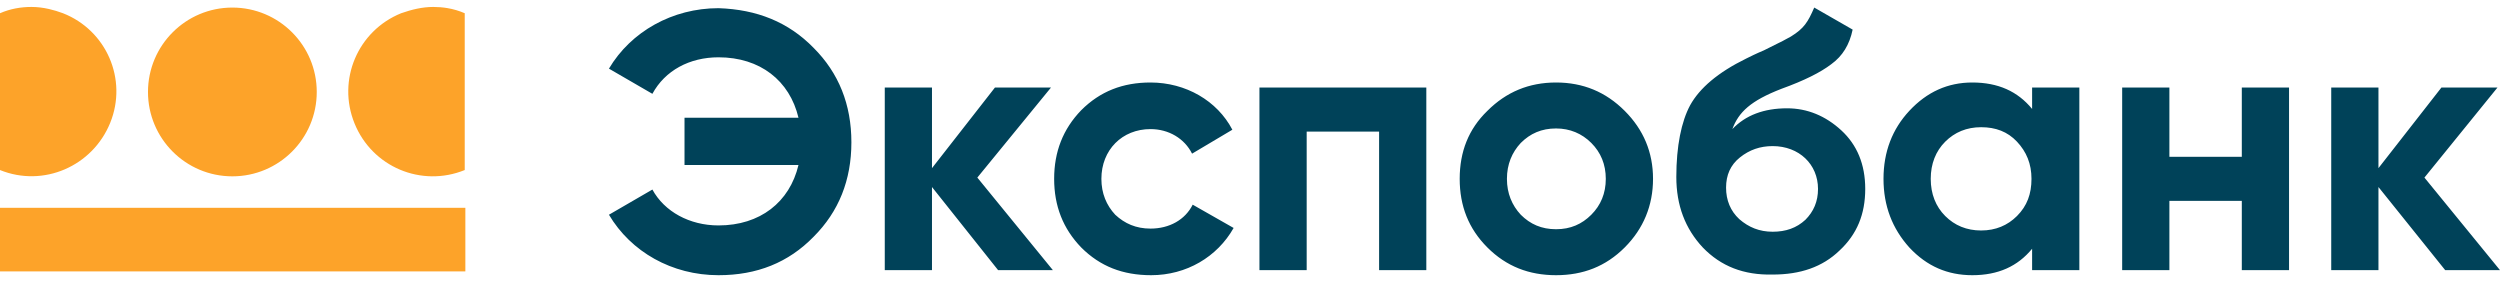
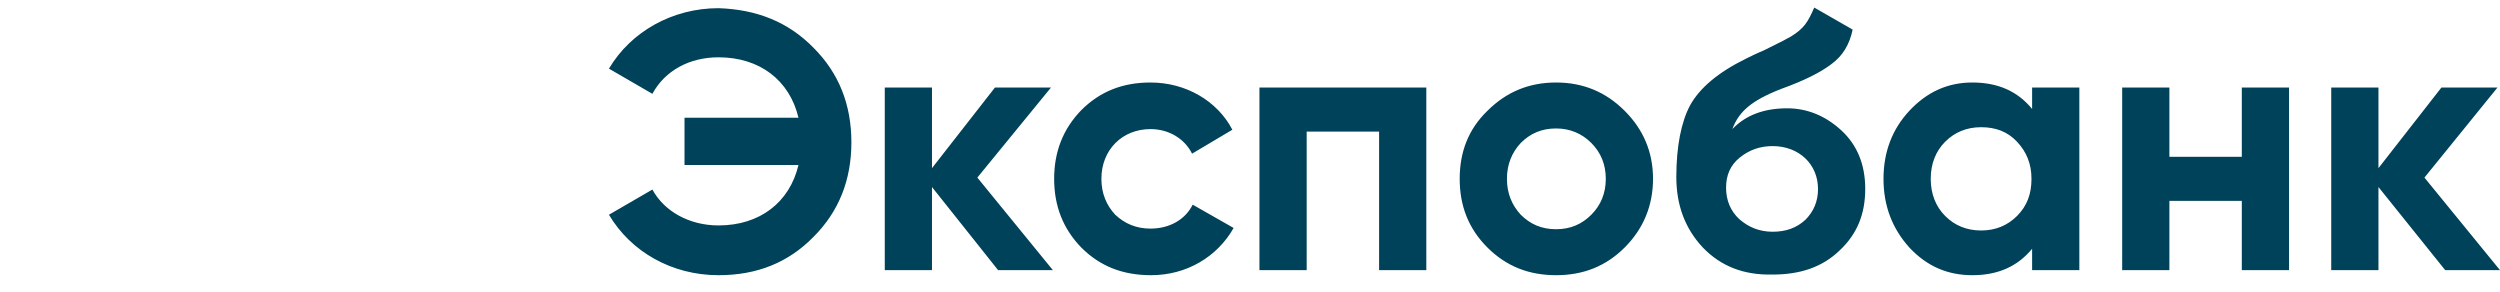
<svg xmlns="http://www.w3.org/2000/svg" width="180" height="21" viewBox="0 0 180 21" fill="none">
-   <path fill-rule="evenodd" clip-rule="evenodd" d="M2.267 0.5C1.496 0.5 0.725 0.636 0 0.953V12.243C3.128 13.513 6.665 11.971 7.935 8.843C9.204 5.714 7.662 2.178 4.534 0.953C4.205 0.83 3.868 0.726 3.524 0.648C3.11 0.554 2.689 0.5 2.267 0.5ZM16.73 0.545C13.375 0.545 10.655 3.266 10.655 6.621C10.655 9.976 13.375 12.696 16.73 12.696C20.086 12.696 22.806 9.976 22.806 6.621C22.806 3.266 20.086 0.545 16.73 0.545ZM0 14.964H33.506V19.543H0V14.964ZM32.216 0.584C31.878 0.527 31.536 0.5 31.194 0.5C30.423 0.5 29.653 0.682 28.882 0.953C25.753 2.223 24.257 5.759 25.527 8.888C26.796 12.017 30.333 13.513 33.461 12.243V0.953C33.057 0.777 32.639 0.656 32.216 0.584Z" fill="#FDA329" />
  <path fill-rule="evenodd" clip-rule="evenodd" d="M122.6 17.818C121.33 16.458 120.695 14.781 120.695 12.741C120.695 10.519 121.058 8.75 121.693 7.572C122.373 6.347 123.688 5.214 125.728 4.216C126 4.08 126.453 3.854 126.997 3.627L128.086 3.083C128.213 3.032 128.355 2.952 128.52 2.86C128.647 2.788 128.789 2.709 128.947 2.629C129.899 2.04 130.171 1.587 130.625 0.544L133.39 2.131C133.164 3.219 132.665 4.035 131.849 4.625C131.078 5.214 129.899 5.803 128.267 6.393C126.045 7.254 125.184 8.07 124.73 9.294C125.683 8.297 126.997 7.798 128.675 7.798C130.126 7.798 131.441 8.343 132.574 9.385C133.708 10.428 134.297 11.834 134.297 13.602C134.297 15.415 133.708 16.866 132.438 18.045C131.214 19.224 129.627 19.768 127.632 19.768C125.547 19.814 123.914 19.178 122.6 17.818ZM125.275 11.335C124.594 11.879 124.277 12.604 124.277 13.511C124.277 14.418 124.594 15.189 125.229 15.778C125.909 16.368 126.68 16.685 127.632 16.685C128.584 16.685 129.355 16.413 129.99 15.824C130.579 15.234 130.897 14.509 130.897 13.602C130.897 11.834 129.537 10.519 127.632 10.519C126.725 10.519 125.955 10.791 125.275 11.335ZM58.579 3.445C60.393 5.259 61.3 7.526 61.3 10.246C61.3 12.967 60.393 15.234 58.579 17.047C56.766 18.907 54.499 19.814 51.733 19.814C48.378 19.814 45.431 18.136 43.844 15.461L46.972 13.647C47.834 15.234 49.647 16.231 51.733 16.231C54.725 16.231 56.856 14.554 57.491 11.879H49.285V8.478H57.491C56.856 5.803 54.725 4.126 51.733 4.126C49.647 4.126 47.879 5.078 46.972 6.755L43.844 4.942C45.431 2.267 48.423 0.589 51.733 0.589C54.499 0.68 56.766 1.587 58.579 3.445ZM75.808 19.451H71.864L67.103 13.466V19.451H63.703V6.302H67.103V12.106L71.637 6.302H75.672L70.368 12.786L75.808 19.451ZM75.899 12.877C75.899 14.826 76.534 16.459 77.849 17.819C79.209 19.179 80.841 19.814 82.882 19.814C85.421 19.814 87.642 18.499 88.821 16.413L85.874 14.736C85.33 15.824 84.196 16.459 82.836 16.459C81.793 16.459 80.978 16.096 80.297 15.461C79.662 14.781 79.3 13.919 79.3 12.877C79.3 10.791 80.796 9.295 82.836 9.295C84.151 9.295 85.285 9.975 85.829 11.063L88.73 9.34C87.642 7.255 85.375 5.94 82.836 5.94C80.841 5.94 79.209 6.575 77.849 7.935C76.534 9.295 75.899 10.927 75.899 12.877ZM102.695 19.451H99.295V9.476H94.081V19.451H90.68V6.302H102.695V19.451ZM107.093 17.819C108.453 19.179 110.086 19.814 112.035 19.814C113.985 19.814 115.617 19.179 116.977 17.819C118.338 16.459 119.018 14.781 119.018 12.877C119.018 10.972 118.338 9.34 116.977 7.98C115.617 6.62 113.985 5.94 112.035 5.94C110.086 5.94 108.453 6.62 107.093 7.98C105.733 9.295 105.098 10.927 105.098 12.877C105.098 14.826 105.733 16.459 107.093 17.819ZM114.574 15.461C113.894 16.141 113.078 16.504 112.035 16.504C110.992 16.504 110.176 16.141 109.496 15.461C108.861 14.781 108.499 13.919 108.499 12.877C108.499 11.834 108.861 10.972 109.496 10.292C110.176 9.612 110.992 9.249 112.035 9.249C113.033 9.249 113.894 9.612 114.574 10.292C115.254 10.972 115.617 11.834 115.617 12.877C115.617 13.919 115.254 14.781 114.574 15.461ZM149.713 6.302H146.312V7.844C145.269 6.575 143.864 5.94 142.005 5.94C140.237 5.94 138.74 6.62 137.471 7.98C136.247 9.295 135.612 10.927 135.612 12.877C135.612 14.826 136.247 16.459 137.471 17.819C138.74 19.179 140.237 19.814 142.005 19.814C143.864 19.814 145.269 19.179 146.312 17.91V19.451H149.713V6.302ZM145.224 15.552C144.544 16.232 143.682 16.595 142.64 16.595C141.597 16.595 140.735 16.232 140.055 15.552C139.375 14.872 139.013 13.965 139.013 12.877C139.013 11.789 139.375 10.882 140.055 10.202C140.735 9.522 141.597 9.159 142.64 9.159C143.682 9.159 144.544 9.476 145.224 10.202C145.904 10.927 146.267 11.789 146.267 12.877C146.267 13.965 145.949 14.826 145.224 15.552ZM161.41 6.302H164.811V19.451H161.41V14.463H156.196V19.451H152.796V6.302H156.196V11.29H161.41V6.302ZM176.055 19.451H180L174.559 12.786L179.819 6.302H175.783L171.249 12.106V6.302H167.849V19.451H171.249V13.466L176.055 19.451Z" fill="#004259" />
</svg>